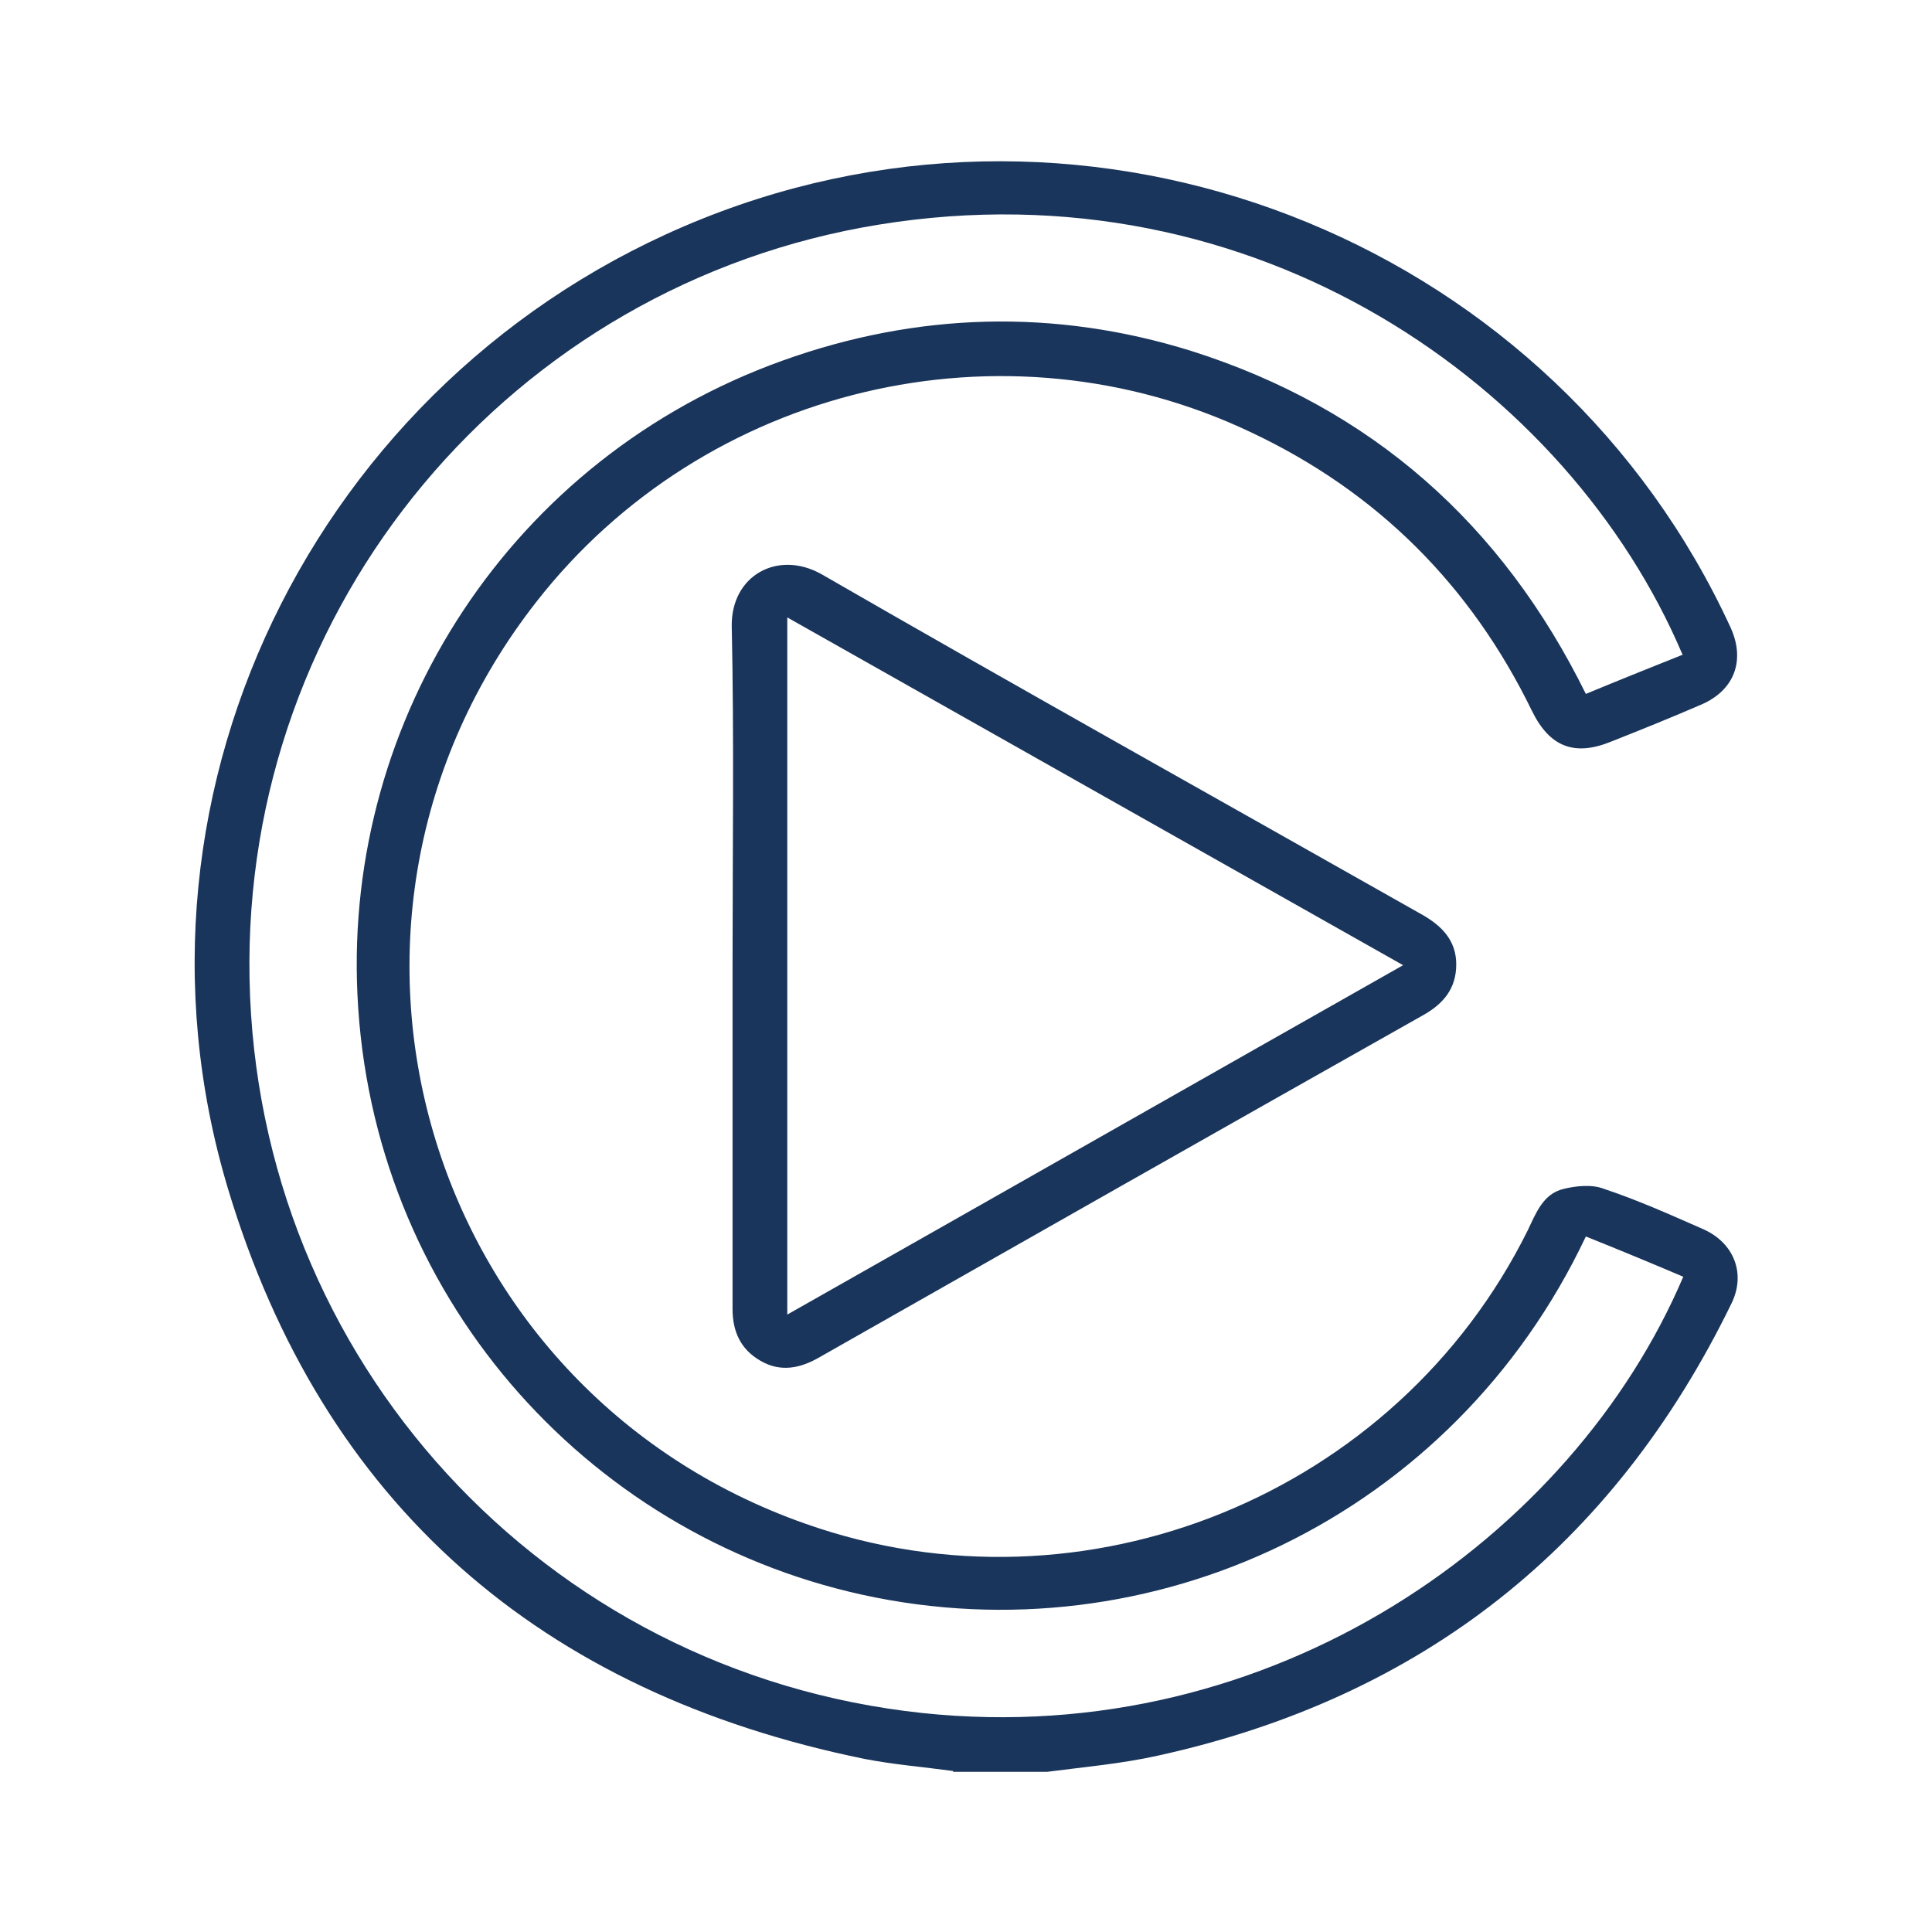
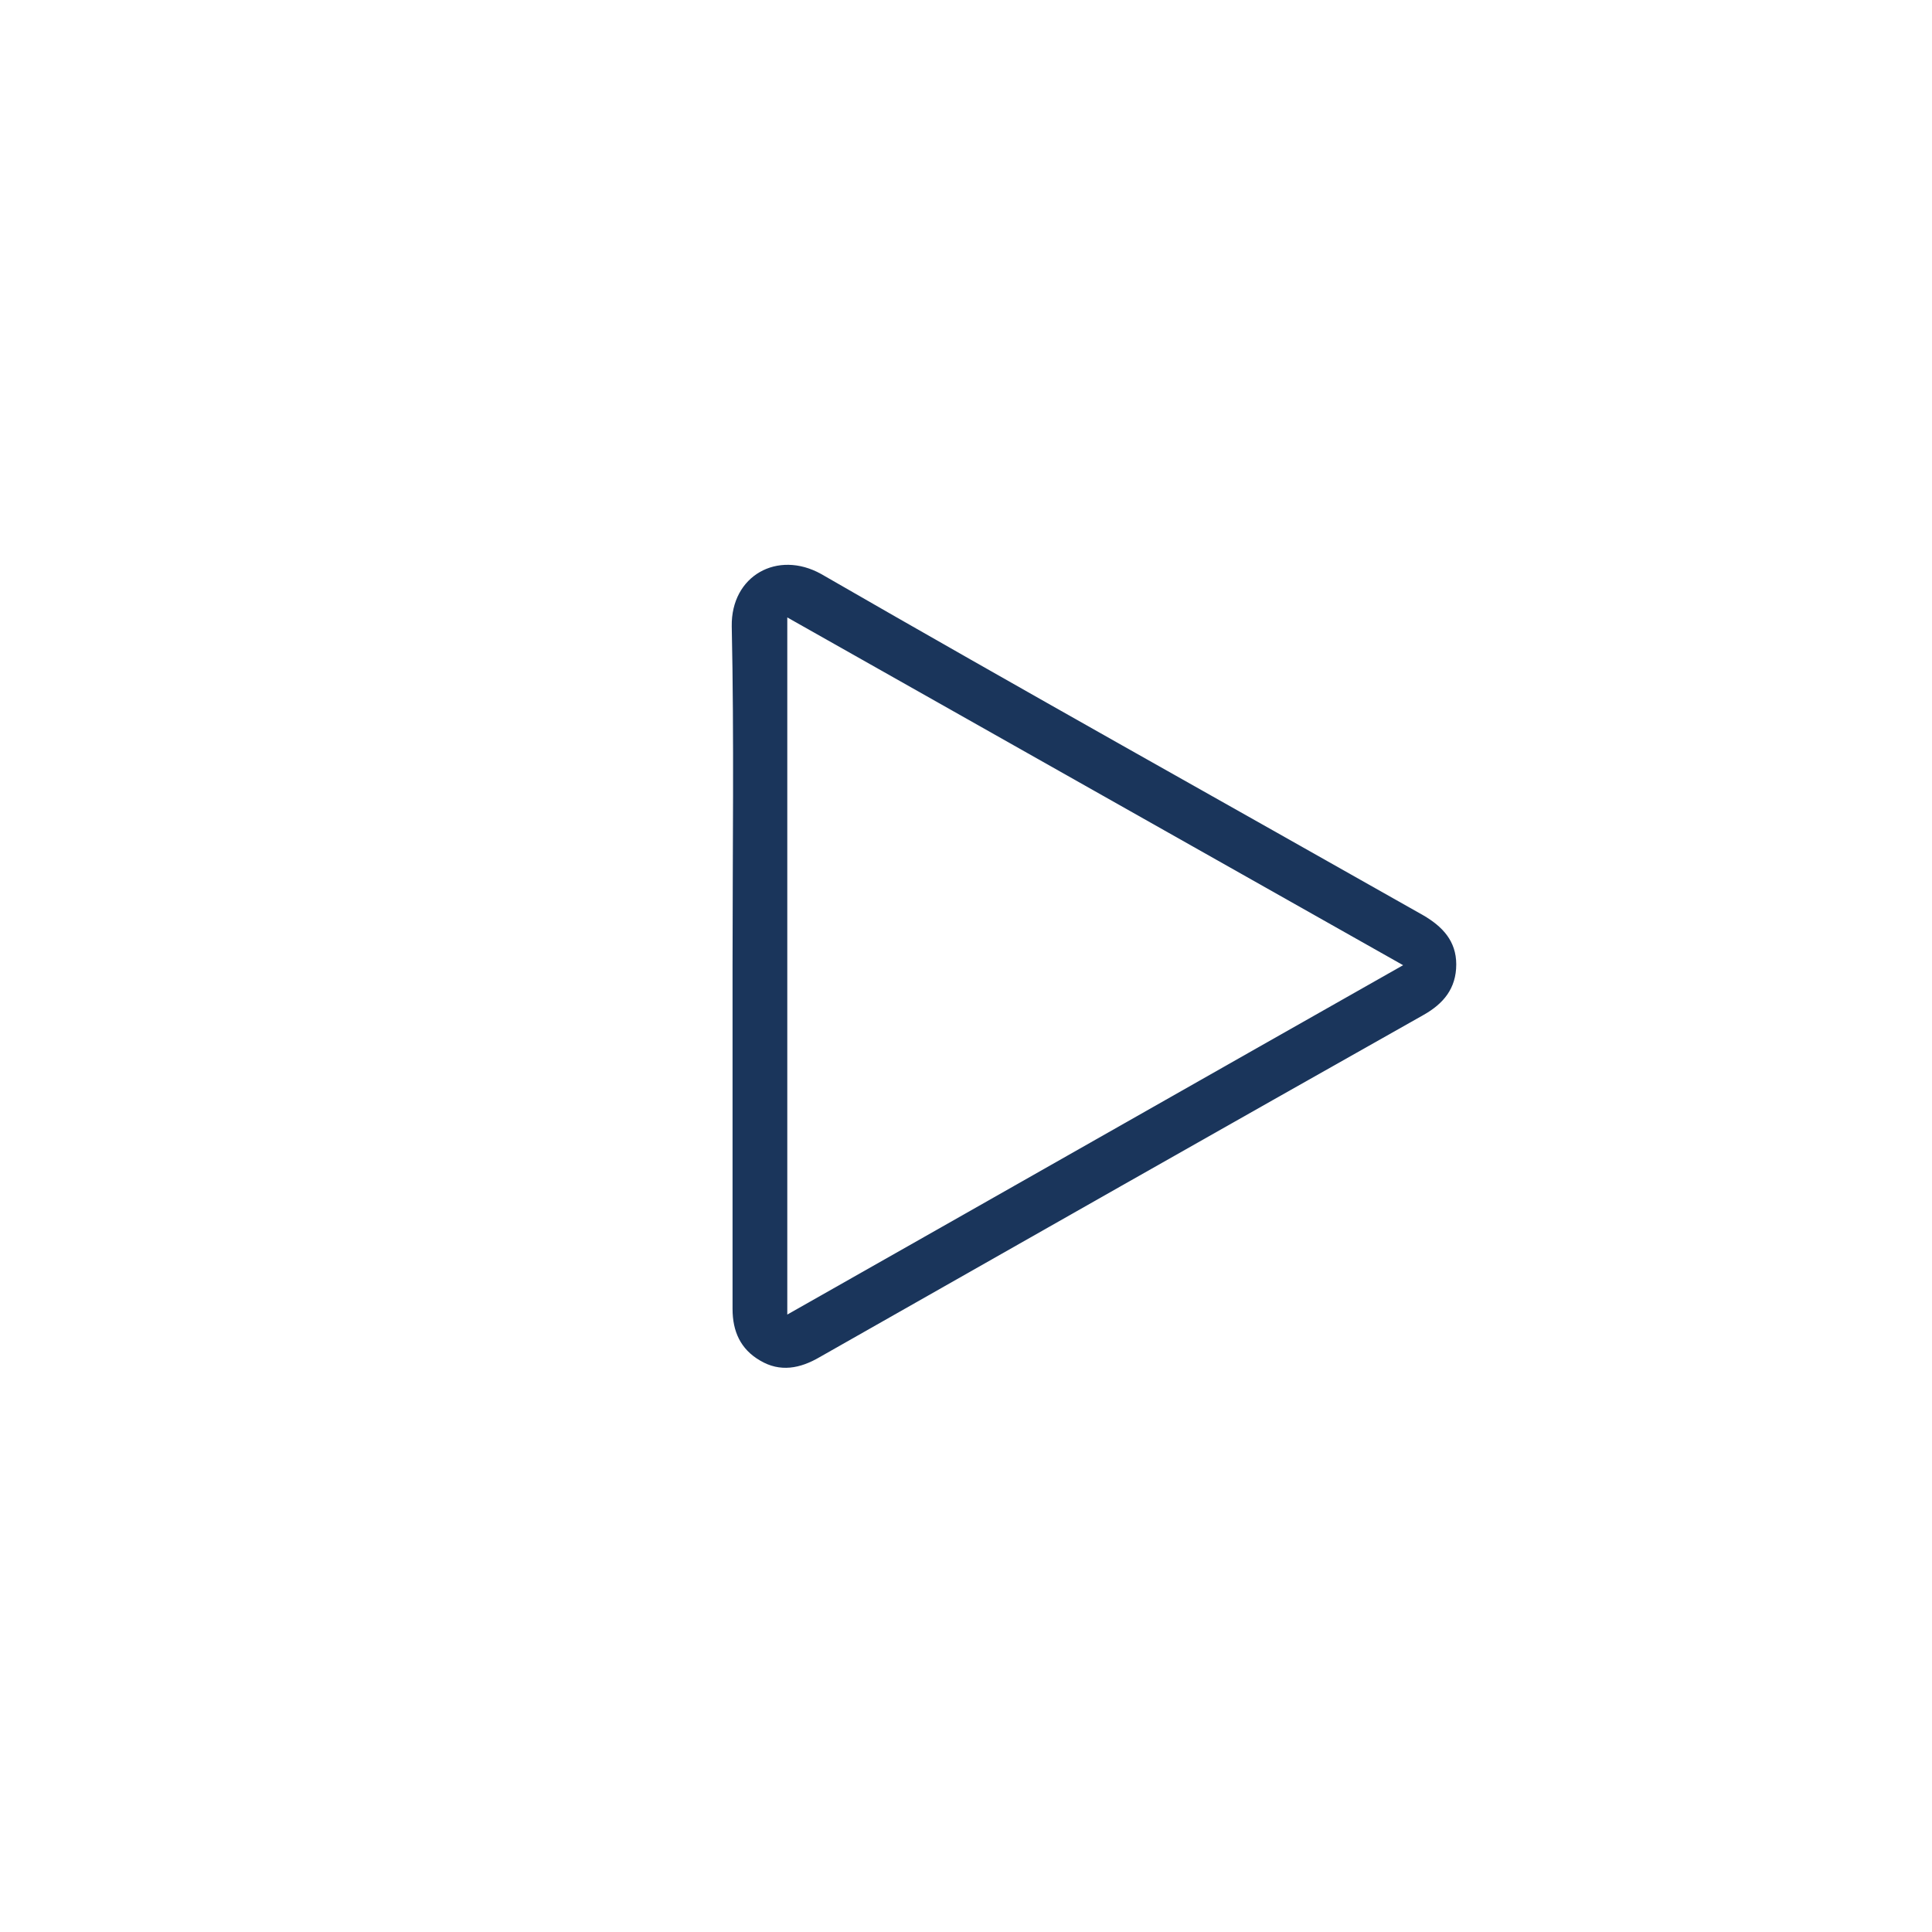
<svg xmlns="http://www.w3.org/2000/svg" id="Capa_3" viewBox="0 0 24 24">
  <defs>
    <style>
      .cls-1 {
        fill: #1a355b;
      }
    </style>
  </defs>
-   <path class="cls-1" d="M11.84,22c-.37-.05-.74-.08-1.1-.15-4.02-.82-6.73-3.16-7.91-7.09-1.5-5,1.22-10.3,6.12-12.13,4.88-1.82,10.38.45,12.55,5.17.18.4.05.77-.36.95-.37.16-.74.31-1.12.46-.46.19-.77.07-.99-.38-.76-1.56-1.92-2.72-3.49-3.46-3.07-1.46-6.79-.57-8.88,2.11-3.11,3.98-1.41,9.78,3.35,11.45,3.46,1.22,7.34-.36,8.97-3.65.1-.21.19-.45.44-.51.16-.04.36-.06.51,0,.42.14.82.32,1.23.5.38.17.53.55.35.92-1.47,3.02-3.85,4.9-7.13,5.62-.45.1-.91.14-1.37.2h-1.17ZM20.9,8.13c-1.41-3.32-5.29-6.1-9.98-5.34-4.57.74-7.91,4.73-7.82,9.37.09,4.73,3.66,8.62,8.36,9.12,4.36.46,8.08-2.2,9.45-5.42-.4-.17-.81-.34-1.21-.5-1.65,3.49-5.4,5.24-8.99,4.45-3.46-.76-6.1-3.75-6.27-7.46-.16-3.43,1.91-6.66,5.28-7.87,1.67-.6,3.38-.65,5.08-.12,2.24.71,3.86,2.15,4.9,4.26.41-.17.81-.33,1.21-.49Z" />
  <path class="cls-1" d="M9.1,11.98c0-1.4.02-2.8-.01-4.2-.01-.63.57-.95,1.11-.65,2.48,1.43,4.99,2.83,7.48,4.24.24.14.41.32.41.61,0,.3-.16.49-.41.63-2.5,1.41-5,2.83-7.5,4.25-.24.14-.49.19-.74.04-.24-.14-.34-.36-.34-.64,0-1.39,0-2.77,0-4.16,0-.05,0-.09,0-.14ZM9.78,7.67v8.66c2.56-1.45,5.09-2.89,7.65-4.34-2.57-1.45-5.1-2.88-7.65-4.32Z" />
</svg>